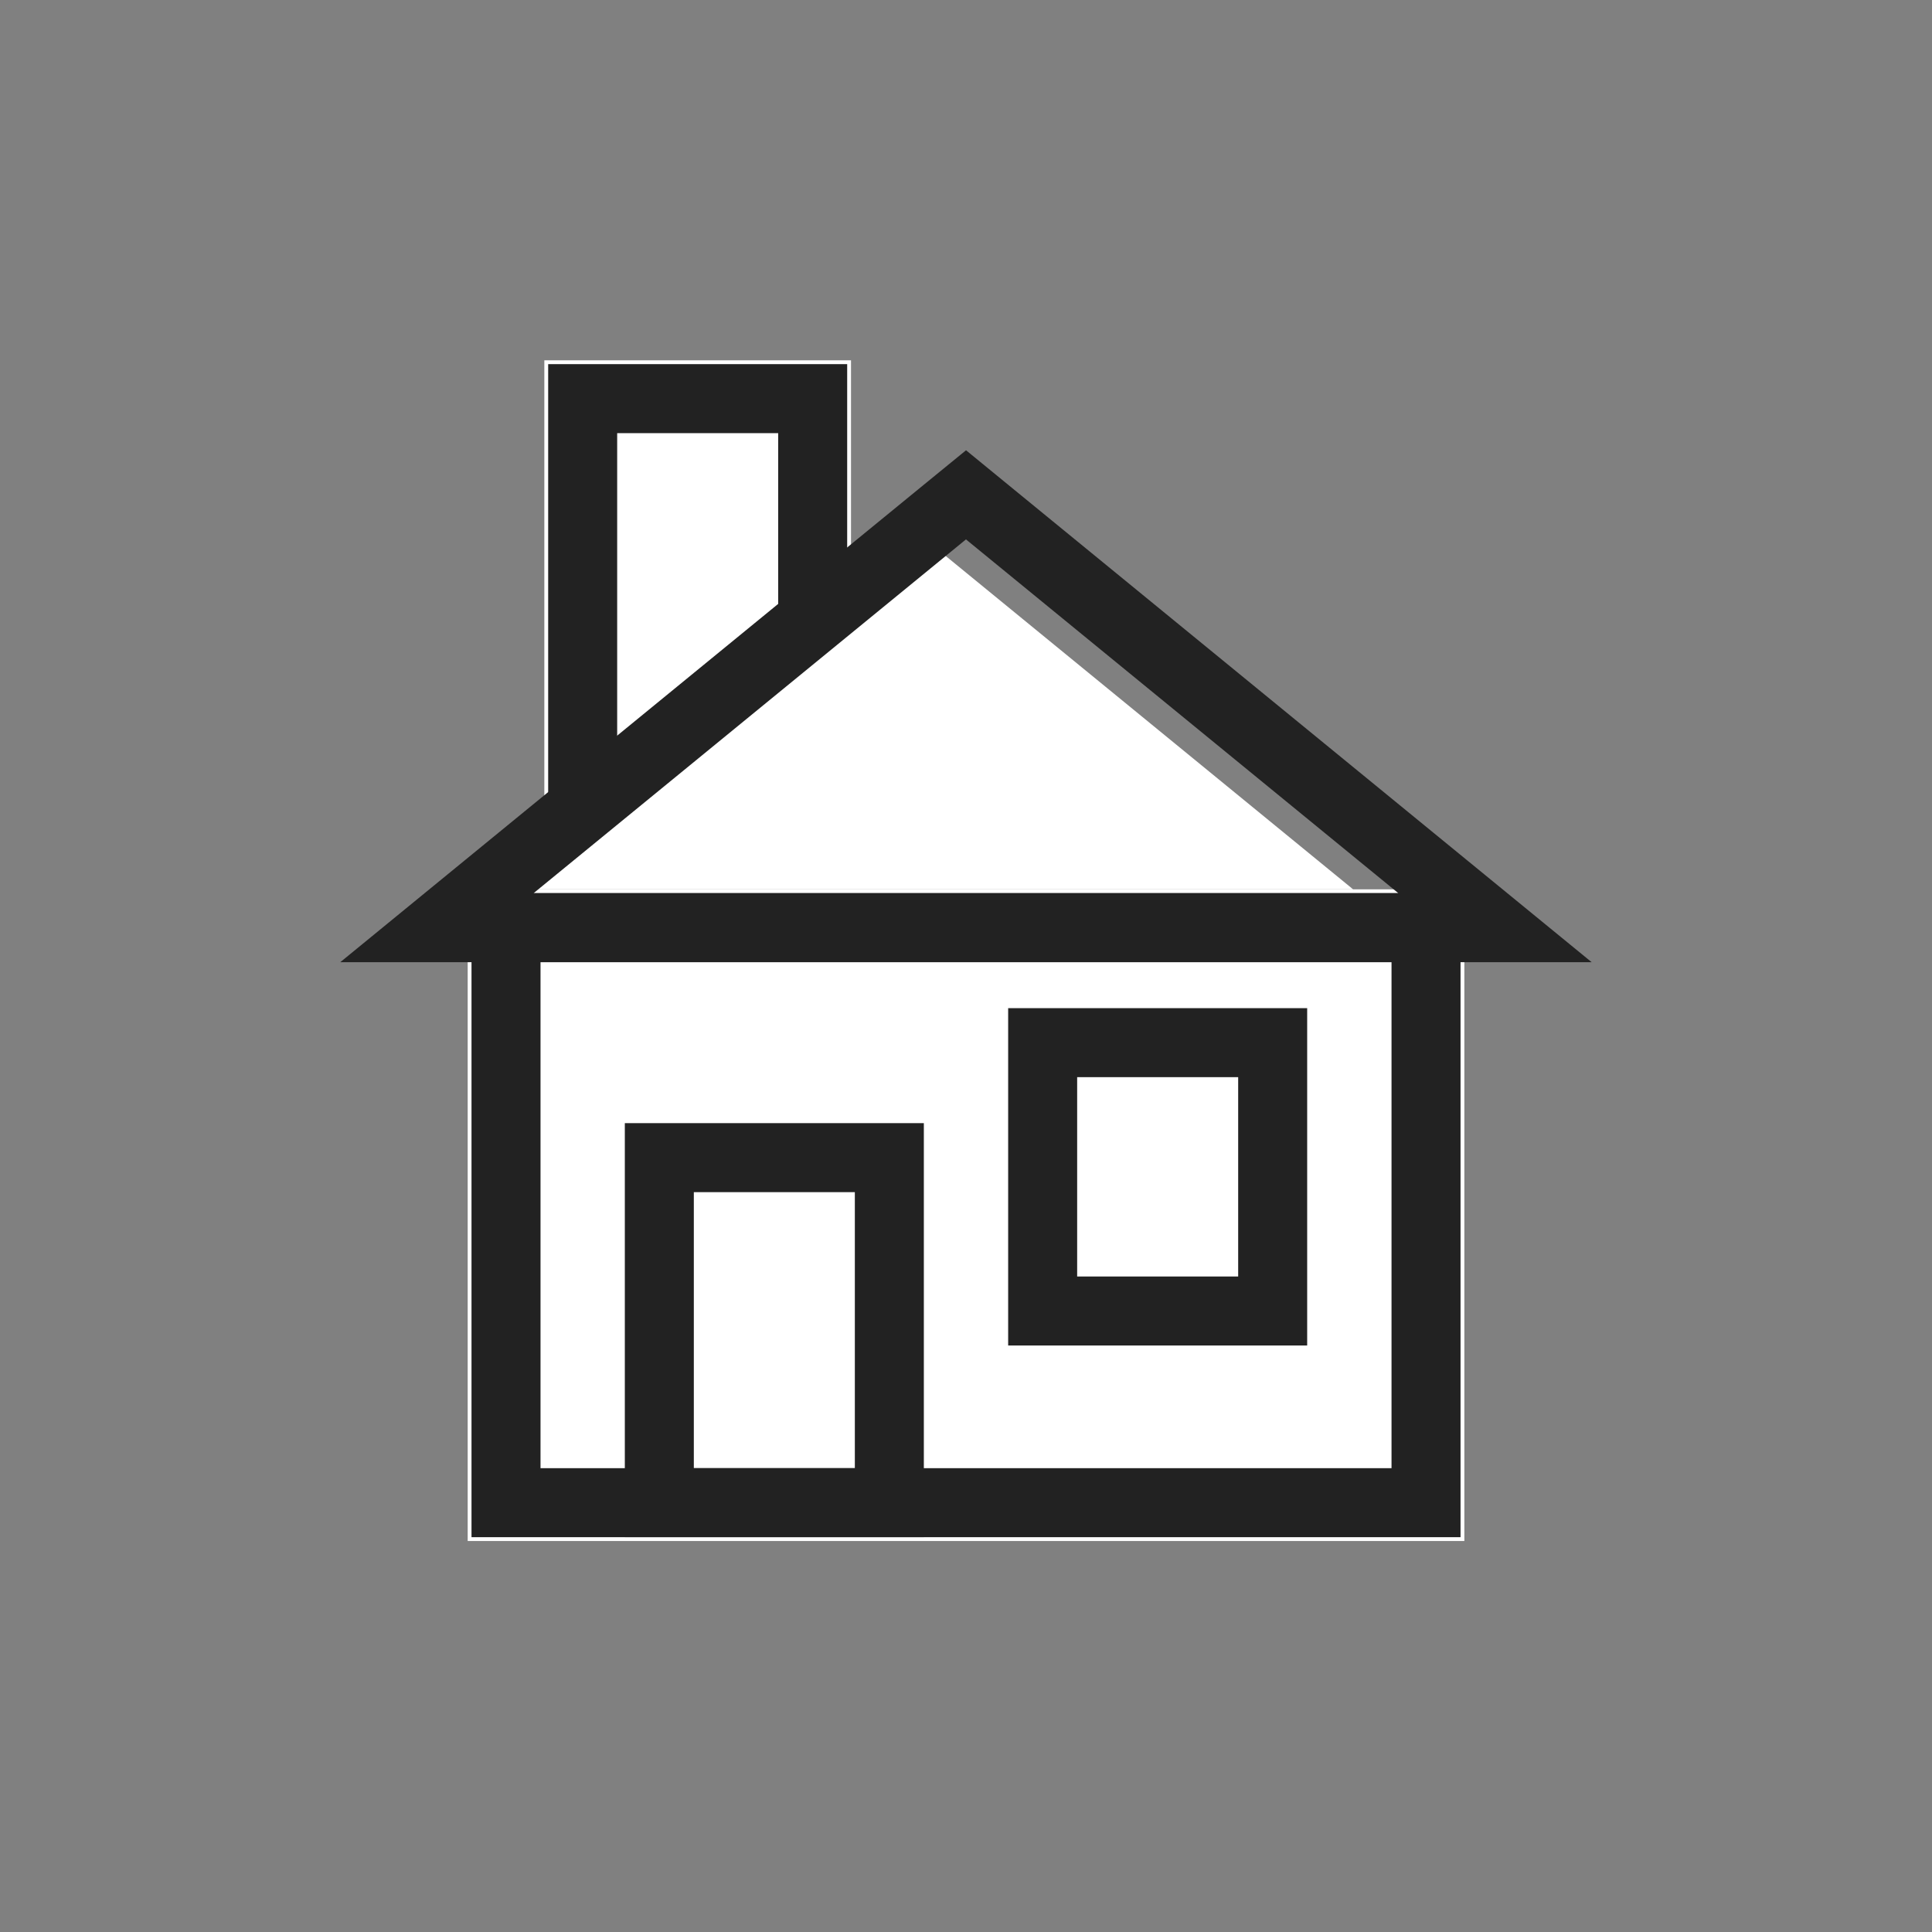
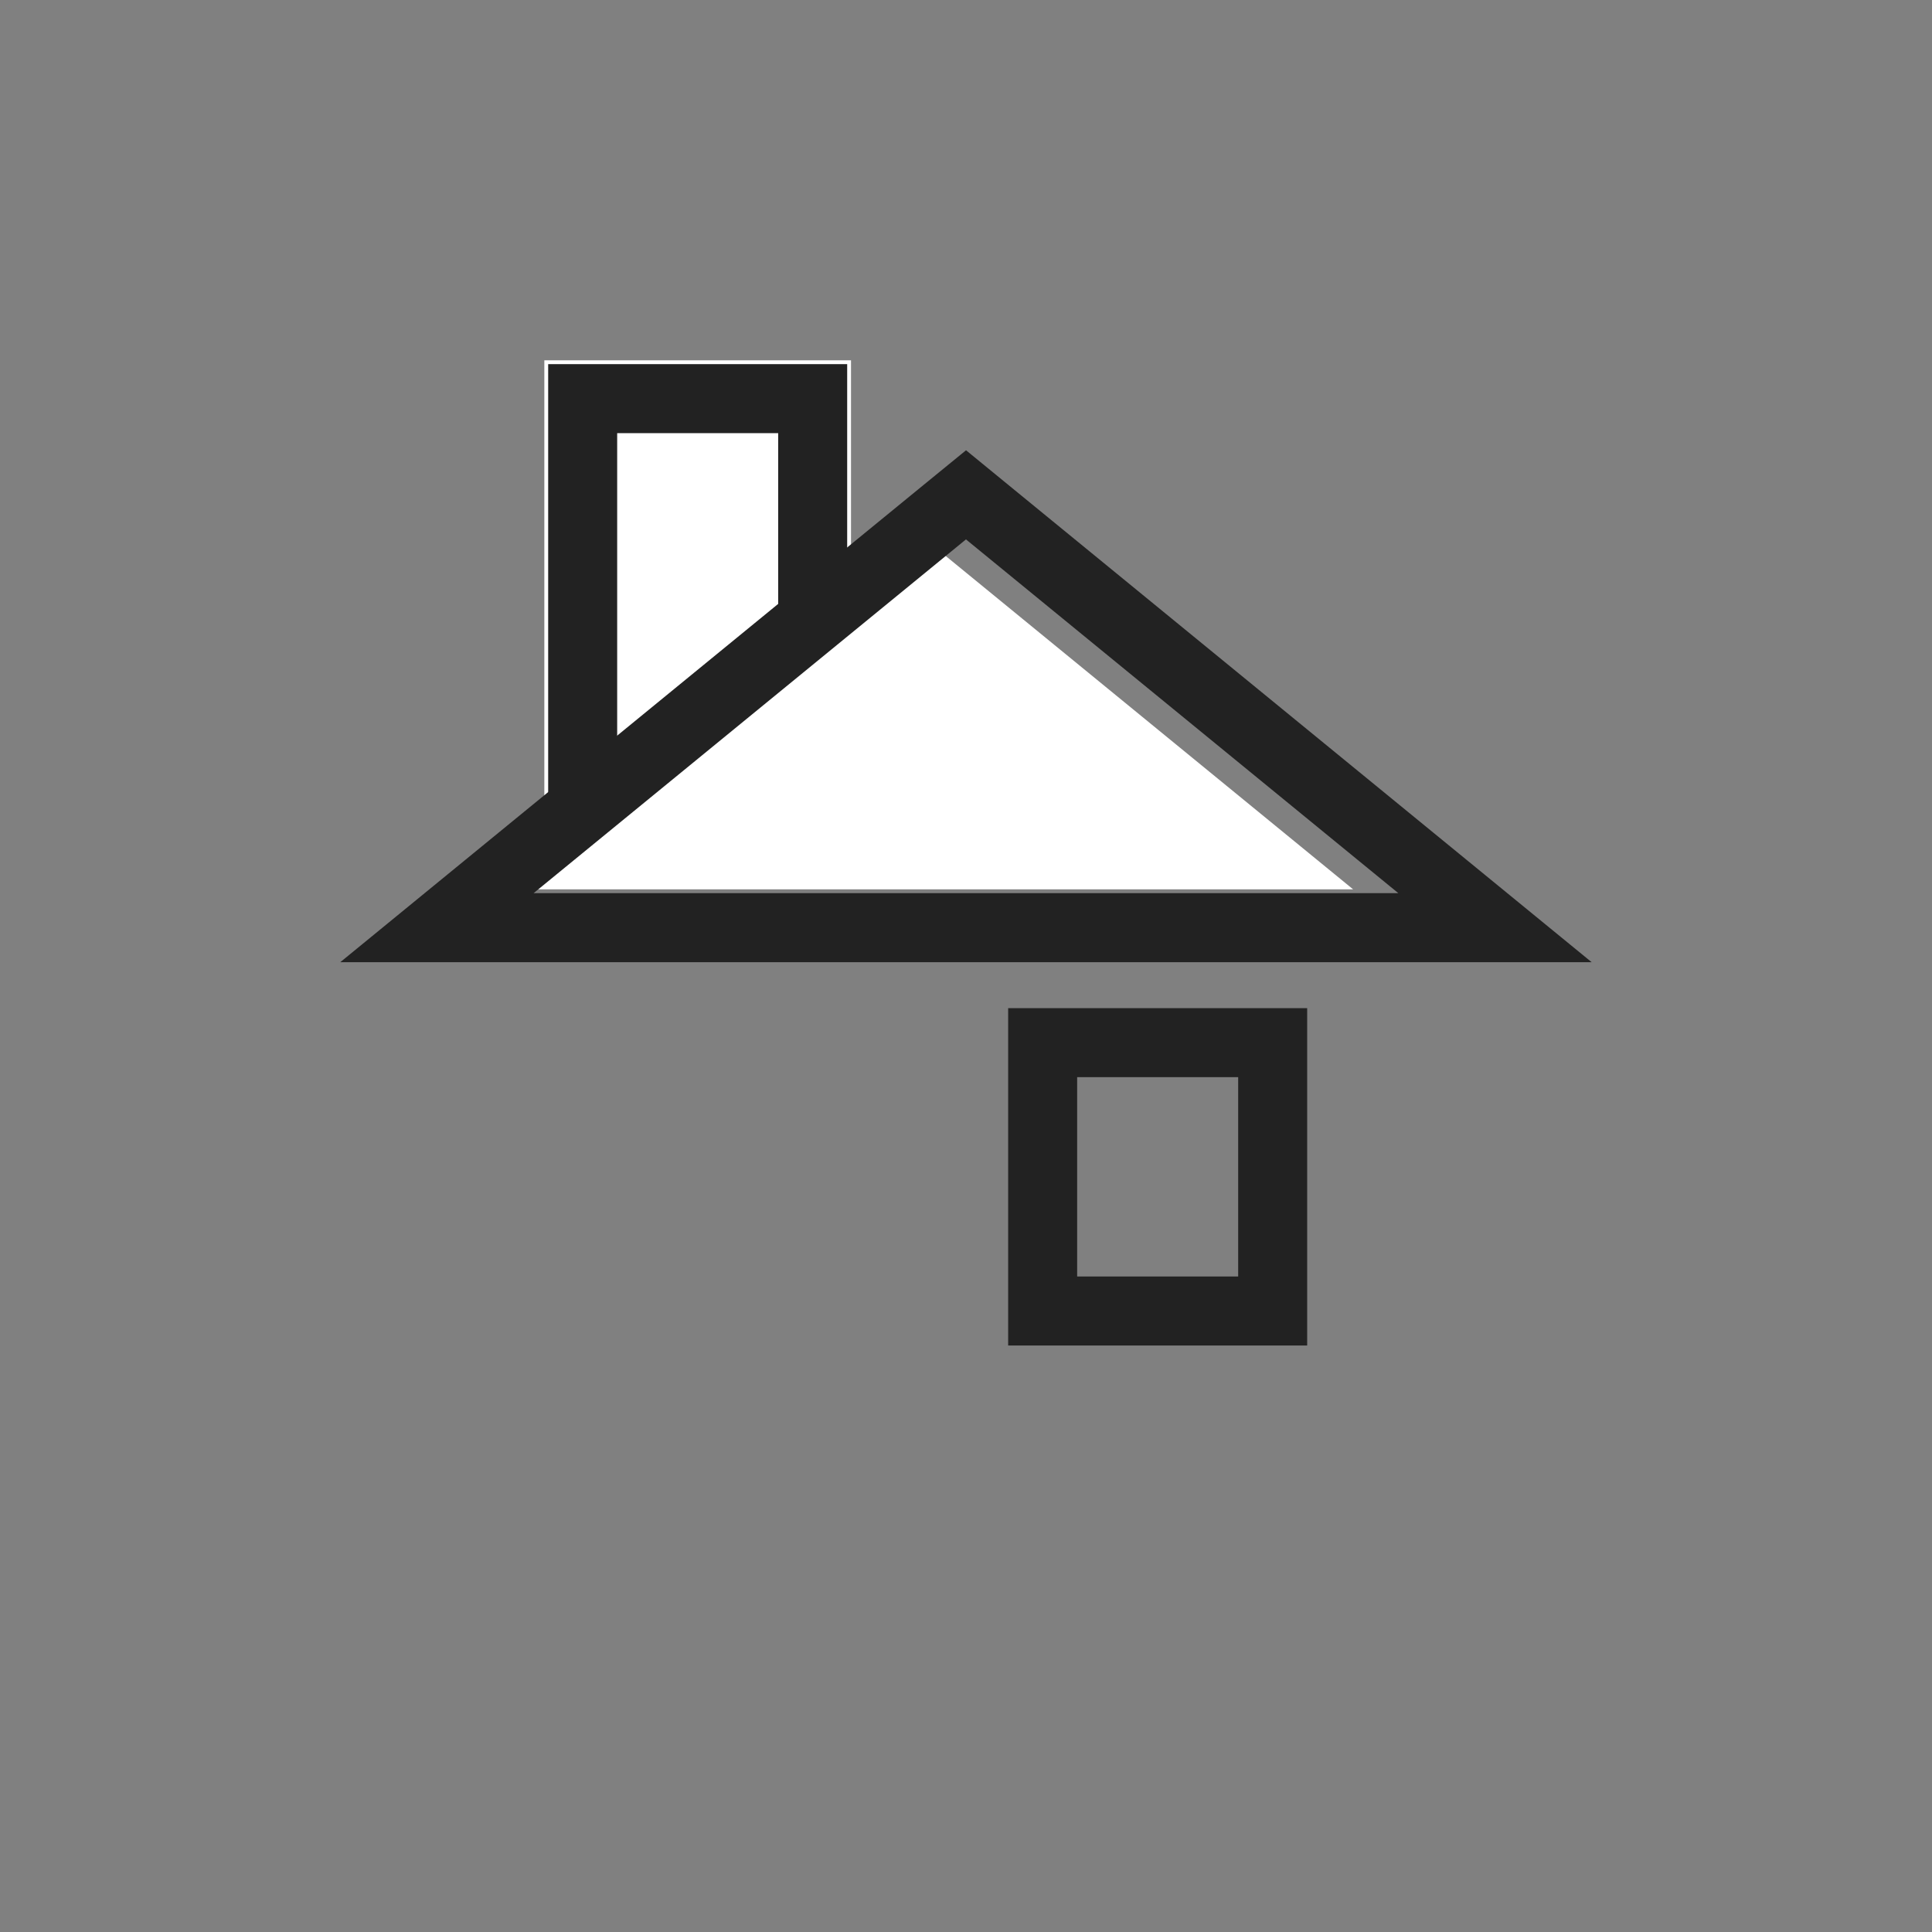
<svg xmlns="http://www.w3.org/2000/svg" width="56px" height="56px" viewBox="0 0 56 56">
  <rect x="0" y="0" width="56" height="56" fill="#808080" stroke="none" />
  <title>Icon/56x56/House</title>
  <g id="Icon/56x56/House" stroke="none" stroke-width="1" fill="none" fill-rule="evenodd">
    <g id="Group">
-       <rect id="Rectangle" x="0" y="0" width="56" height="56" />
-     </g>
+       </g>
    <g id="in-house" transform="translate(8, 8)">
      <polygon id="Path" points="0 0 40 0 40 40 0 40" />
      <g id="Group" transform="translate(7.778, 2.444)">
        <g id="a-link" fill="#FFFFFF" fill-rule="nonzero">
          <polygon id="a" points="0 0 8.889 0 8.889 13.333 0 13.333" />
        </g>
        <polygon id="Path" stroke="#222222" stroke-width="2" points="1.111 1.111 7.778 1.111 7.778 12.222 1.111 12.222" />
      </g>
      <g id="Group" transform="translate(5.556, 17.778)">
        <g id="b-link" fill="#FFFFFF" fill-rule="nonzero">
-           <polygon id="b" points="0 0 28.889 0 28.889 18.889 0 18.889" />
-         </g>
-         <polygon id="Path" stroke="#222222" stroke-width="2" points="1.111 1.111 27.778 1.111 27.778 17.778 1.111 17.778" />
+           </g>
      </g>
      <g id="Group" transform="translate(11, 25.444)" stroke="#222222" stroke-width="2">
-         <polygon id="Path" points="0.111 0.111 6.778 0.111 6.778 10.111 0.111 10.111" />
-       </g>
+         </g>
      <g id="Group" transform="translate(21.111, 21.111)">
        <g id="d-link" fill="#FFFFFF" fill-rule="nonzero">
-           <polygon id="d" points="0 0 8.889 0 8.889 10 0 10" />
-         </g>
+           </g>
        <polygon id="Path" stroke="#222222" stroke-width="2" points="1.111 1.111 7.778 1.111 7.778 8.889 1.111 8.889" />
      </g>
      <g id="Group" transform="translate(4.444, 5.556)">
        <g id="e-link" transform="translate(2.333, 2.222)" fill="#FFFFFF" fill-rule="nonzero">
          <polygon id="e" points="12.222 0 24.444 10 0 10" />
        </g>
        <polygon id="Path" stroke="#222222" stroke-width="2" points="15.556 0.787 14.852 1.362 2.63 11.362 0.221 13.333 30.889 13.333 28.48 11.362 16.258 1.362" />
      </g>
    </g>
  </g>
</svg>